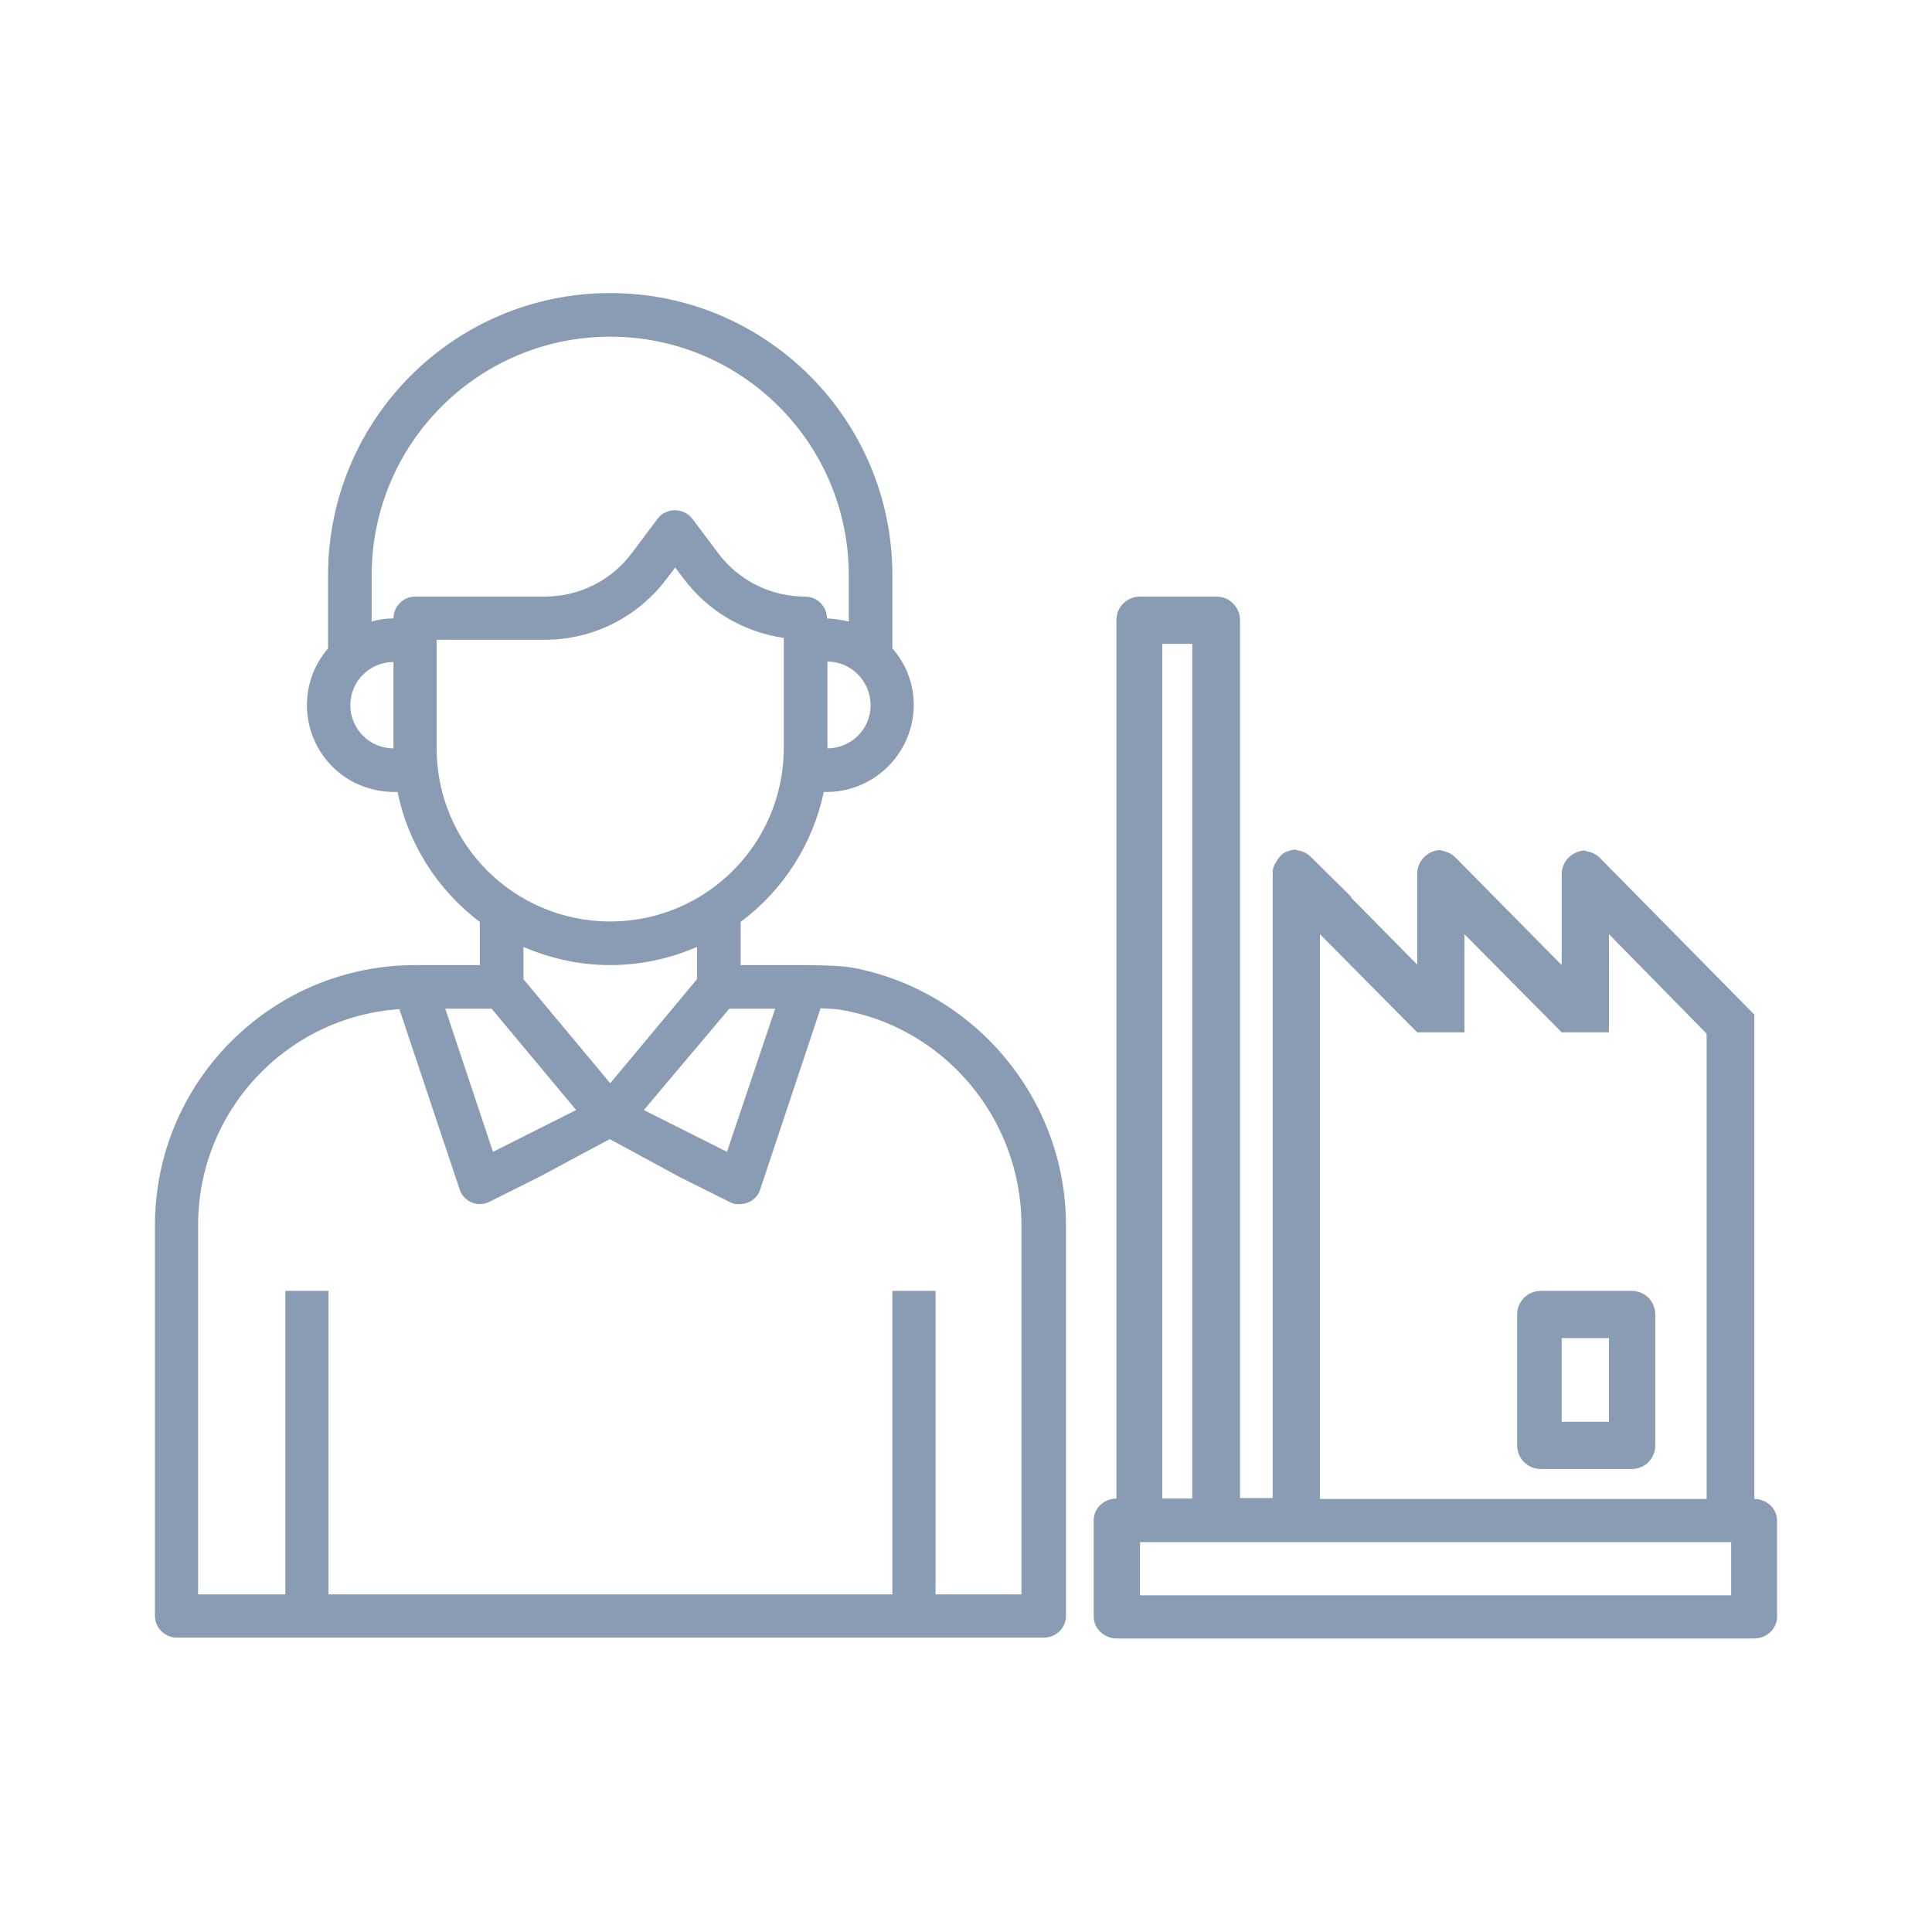
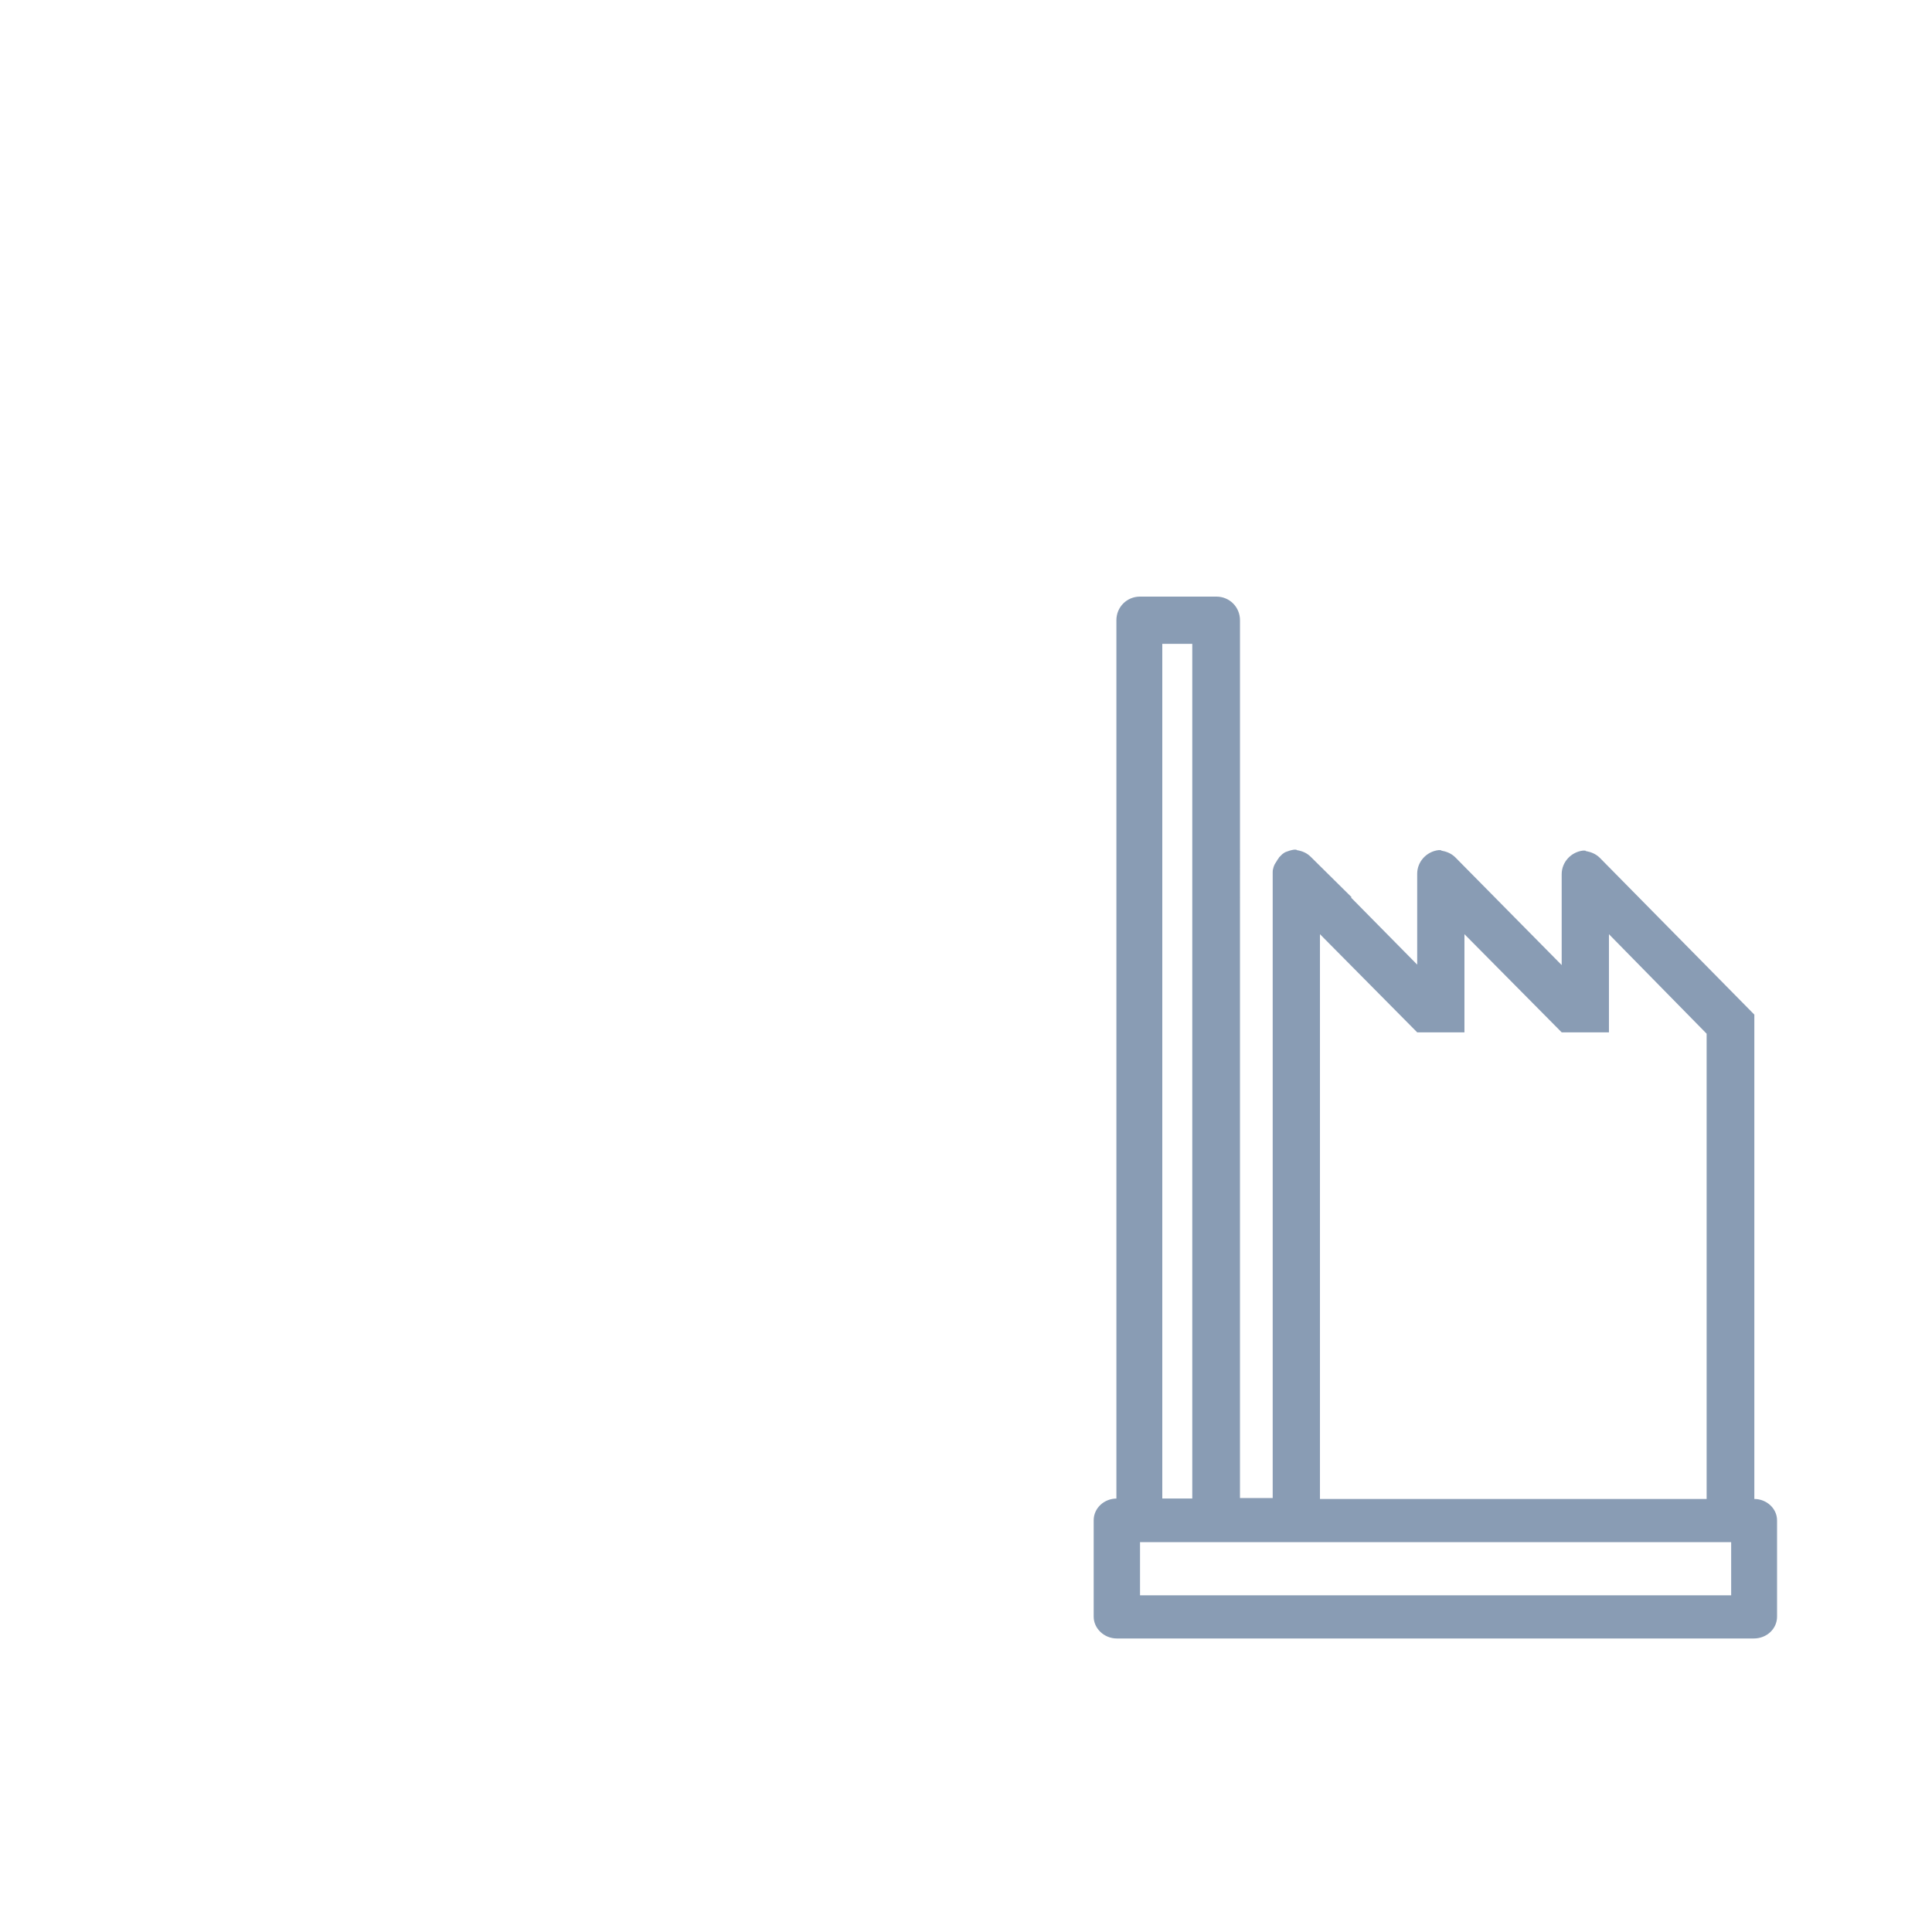
<svg xmlns="http://www.w3.org/2000/svg" version="1.1" id="Ebene_1" x="0px" y="0px" viewBox="0 0 425.2 425.2" style="enable-background:new 0 0 425.2 425.2;" xml:space="preserve">
  <style type="text/css">
	.st0{fill:#899CB4;}
</style>
  <g>
-     <path class="st0" d="M187.8,213c-2.9-0.6-10.6-0.6-10.6-0.6v0h-4.1l-6.8,0l0,0H163v-9.5c9.4-7,15.9-17.2,18.3-28.6h0.8   c10.5-0.1,19-8.7,19-19.2c0-4.6-1.7-9-4.7-12.4v-16.1c0-34.3-27.8-62.1-62.1-62.1c-34.3,0-62.1,27.8-62.1,62.1v16.1   c-6.9,8-6,20,1.9,26.9c3.4,3,7.8,4.6,12.4,4.7h1c2.3,11.4,8.8,21.6,18.1,28.6v9.5H91.4c-31.6,0-57.3,25.6-57.3,57.3v85.9   c0,2.6,2.1,4.8,4.8,4.8h145.4v0h45.5c2.6,0,4.8-2.1,4.8-4.8v-85.9C234.6,241.7,214.4,218.1,187.8,213z M170.6,222L160,253.5   l-18.3-9.2l18.8-22.3H170.6z M134.3,238.4l-19.1-22.9v-7.1c6,2.6,12.5,4,19.1,4c6.6,0,13.1-1.4,19.1-4v7.1L134.3,238.4z    M191.6,155.2c0,5.3-4.3,9.5-9.5,9.5v-19.1C187.3,145.6,191.6,149.9,191.6,155.2z M86.6,164.7c-5.3,0-9.5-4.3-9.5-9.5   c0-5.3,4.3-9.5,9.5-9.5V164.7z M86.6,136.1c-1.6,0-3.2,0.2-4.8,0.7v-10.2c0-29,23.5-52.5,52.5-52.5s52.5,23.5,52.5,52.5v10.2   c-1.6-0.4-3.2-0.6-4.8-0.7c0-2.6-2.1-4.8-4.8-4.8c-7.5,0-14.6-3.5-19.1-9.5l-5.7-7.6c-1.6-2.1-4.6-2.5-6.7-1c-0.4,0.3-0.7,0.6-1,1   l-5.7,7.6c-4.5,6-11.6,9.5-19.1,9.5H91.4C88.7,131.3,86.6,133.5,86.6,136.1z M96.1,164.7v-23.9H120c10.5,0,20.4-5,26.7-13.4   l1.9-2.5l1.9,2.5c5.3,7.1,13.2,11.7,22,13v24.2c0,21.1-17.1,38.2-38.2,38.2S96.1,185.8,96.1,164.7z M108.2,222l18.6,22.3l-18.3,9.2   L98,222H108.2z M225,350.9h-11.3v0h-7.8v-66.8h-9.5v66.8h-38.9h-9.7h-26.9h-9.7H98H72.3v-66.8h-9.5v66.8H43.6v-81.1   c-0.1-25.1,19.3-46,44.3-47.7l13.2,39.5c0.6,2,2.4,3.4,4.5,3.4c0.7,0,1.5-0.2,2.1-0.5l11-5.5l15.5-8.3l15.3,8.3l11,5.5   c0.7,0.4,1.5,0.6,2.3,0.5c2.1,0,3.9-1.3,4.5-3.2l13.3-39.9l3.5,0.2c23.3,3.4,40.8,23.9,40.7,47.7V350.9z" />
    <path class="st0" d="M386.1,329.9L386.1,329.9l0-106.6l0,0l-34-34.5c-0.9-0.9-2-1.3-3.1-1.5l-0.1-0.1c-0.1,0-0.2,0-0.3,0   c-0.1,0-0.2,0-0.2,0v0c-2.6,0.3-4.7,2.5-4.7,5.2v20l-23.4-23.7c-0.9-0.9-2-1.3-3.1-1.5l-0.1-0.1c-0.1,0-0.2,0-0.3,0   c-0.1,0-0.2,0-0.2,0v0c-2.6,0.3-4.7,2.5-4.7,5.2v20l-14.6-14.8h0.2l-9-8.9c-0.9-0.9-1.9-1.3-3.1-1.5l-0.1-0.1c-0.1,0-0.2,0-0.3,0   c-0.1,0-0.2,0-0.2,0v0c-0.7,0.1-1.3,0.3-1.8,0.5c0,0,0,0,0,0c-0.3,0.1-0.5,0.3-0.8,0.5c0,0,0,0-0.1,0.1c-0.2,0.2-0.4,0.4-0.6,0.6   c0,0.1-0.1,0.1-0.1,0.2c-0.2,0.2-0.3,0.4-0.4,0.6c-0.1,0.1-0.1,0.2-0.2,0.3c-0.1,0.2-0.2,0.3-0.3,0.5c-0.1,0.2-0.1,0.3-0.2,0.5   c0,0.1-0.1,0.3-0.1,0.4c-0.1,0.3-0.1,0.6-0.1,0.9c0,0.1,0,0.1,0,0.1v137.5h-7.2V136.5c0-2.9-2.3-5.2-5.2-5.2h-16.8   c-2.9,0-5.2,2.3-5.2,5.2v183.3v10h0.1c-2.8,0-5.1,2.1-5.1,4.8v21.2c0,2.6,2.3,4.8,5.1,4.8h140.2c2.8,0,5.1-2.1,5.1-4.8v-21.2   C391.1,332,388.8,329.9,386.1,329.9z M290.5,205.6l21.4,21.6l0,0v0h10.4v-21.6l21.4,21.6l0,0v0h10.4v-21.6l21.5,21.9v102.4h-85.1   V205.6z M255.8,141.7h6.6v188.1h-6.6V314h0V141.7z M381,351.1H250.9v-11.7H381V351.1z" />
-     <path class="st0" d="M359.1,284.1h-20c-2.9,0-5.2,2.3-5.2,5.2v28.8c0,2.9,2.3,5.2,5.2,5.2h20c2.9,0,5.2-2.3,5.2-5.2v-28.8   C364.3,286.4,362,284.1,359.1,284.1z M354.1,312.9h-10.4v-18.4h10.4V312.9z" />
  </g>
</svg>